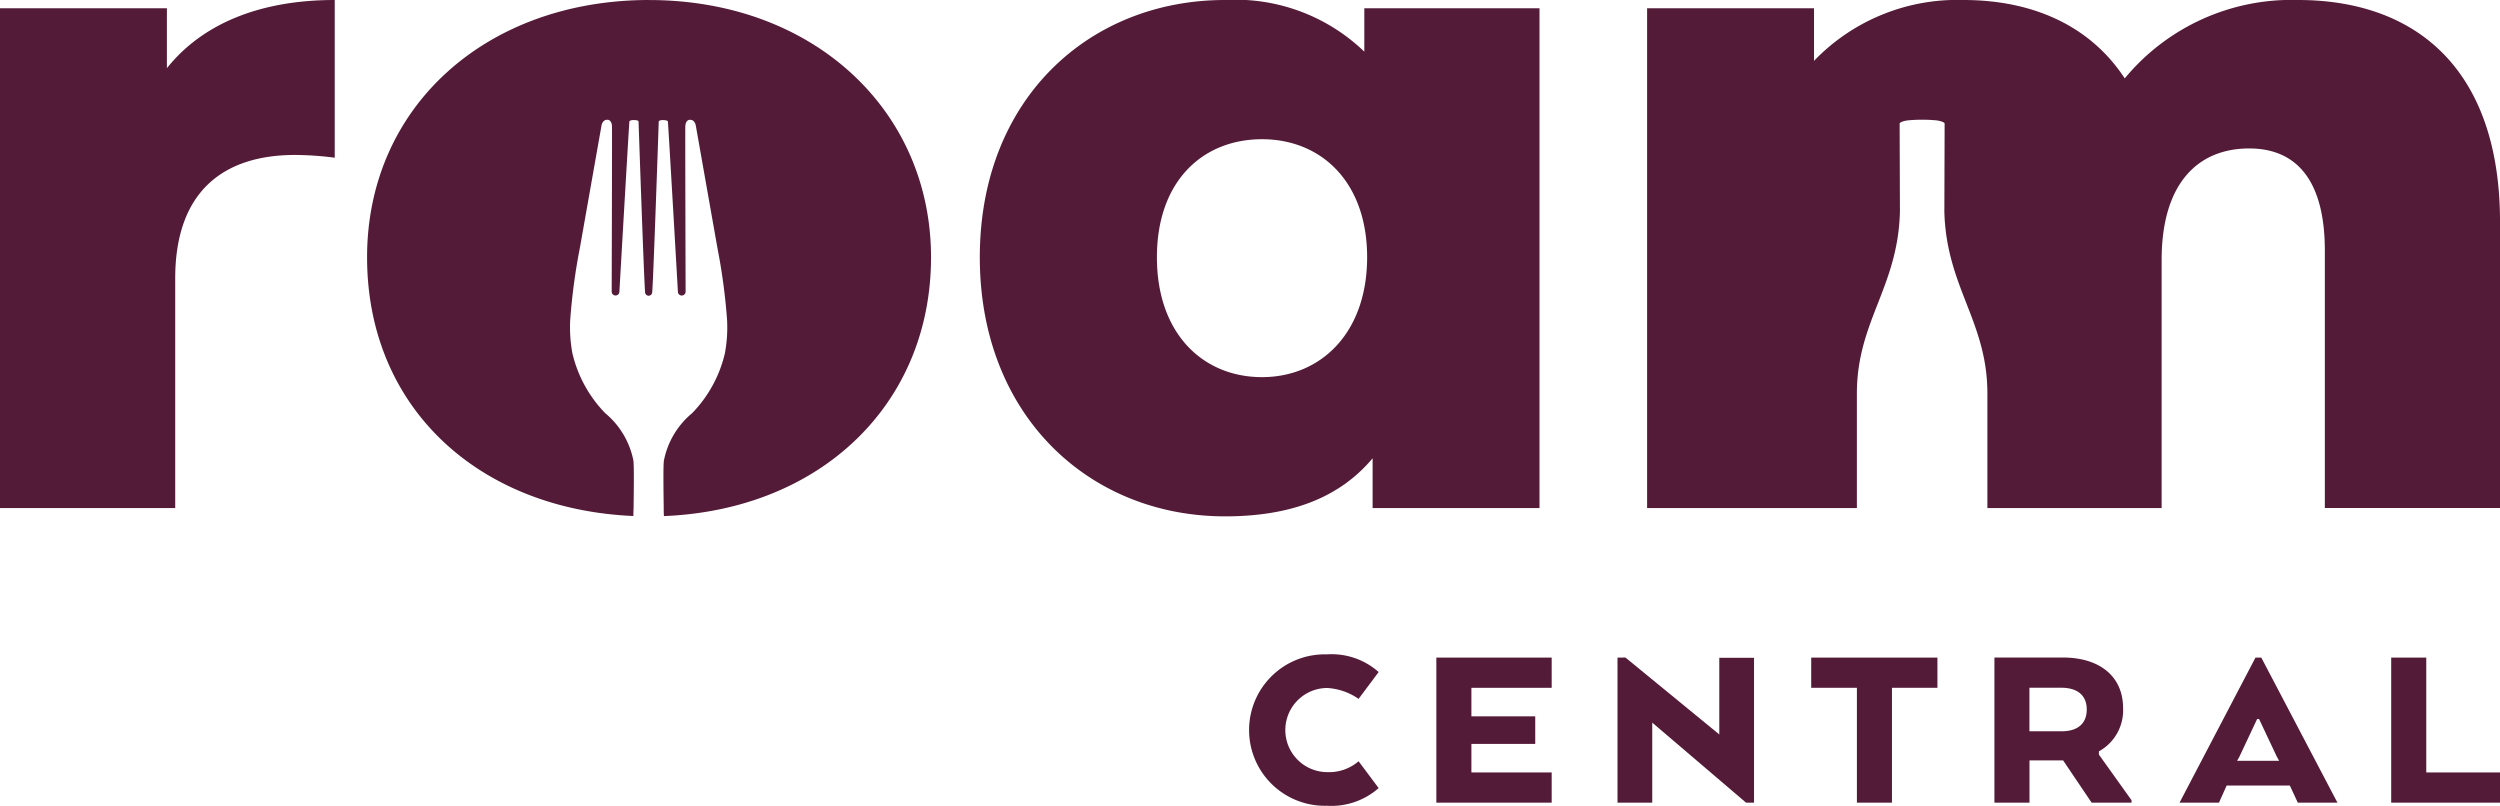
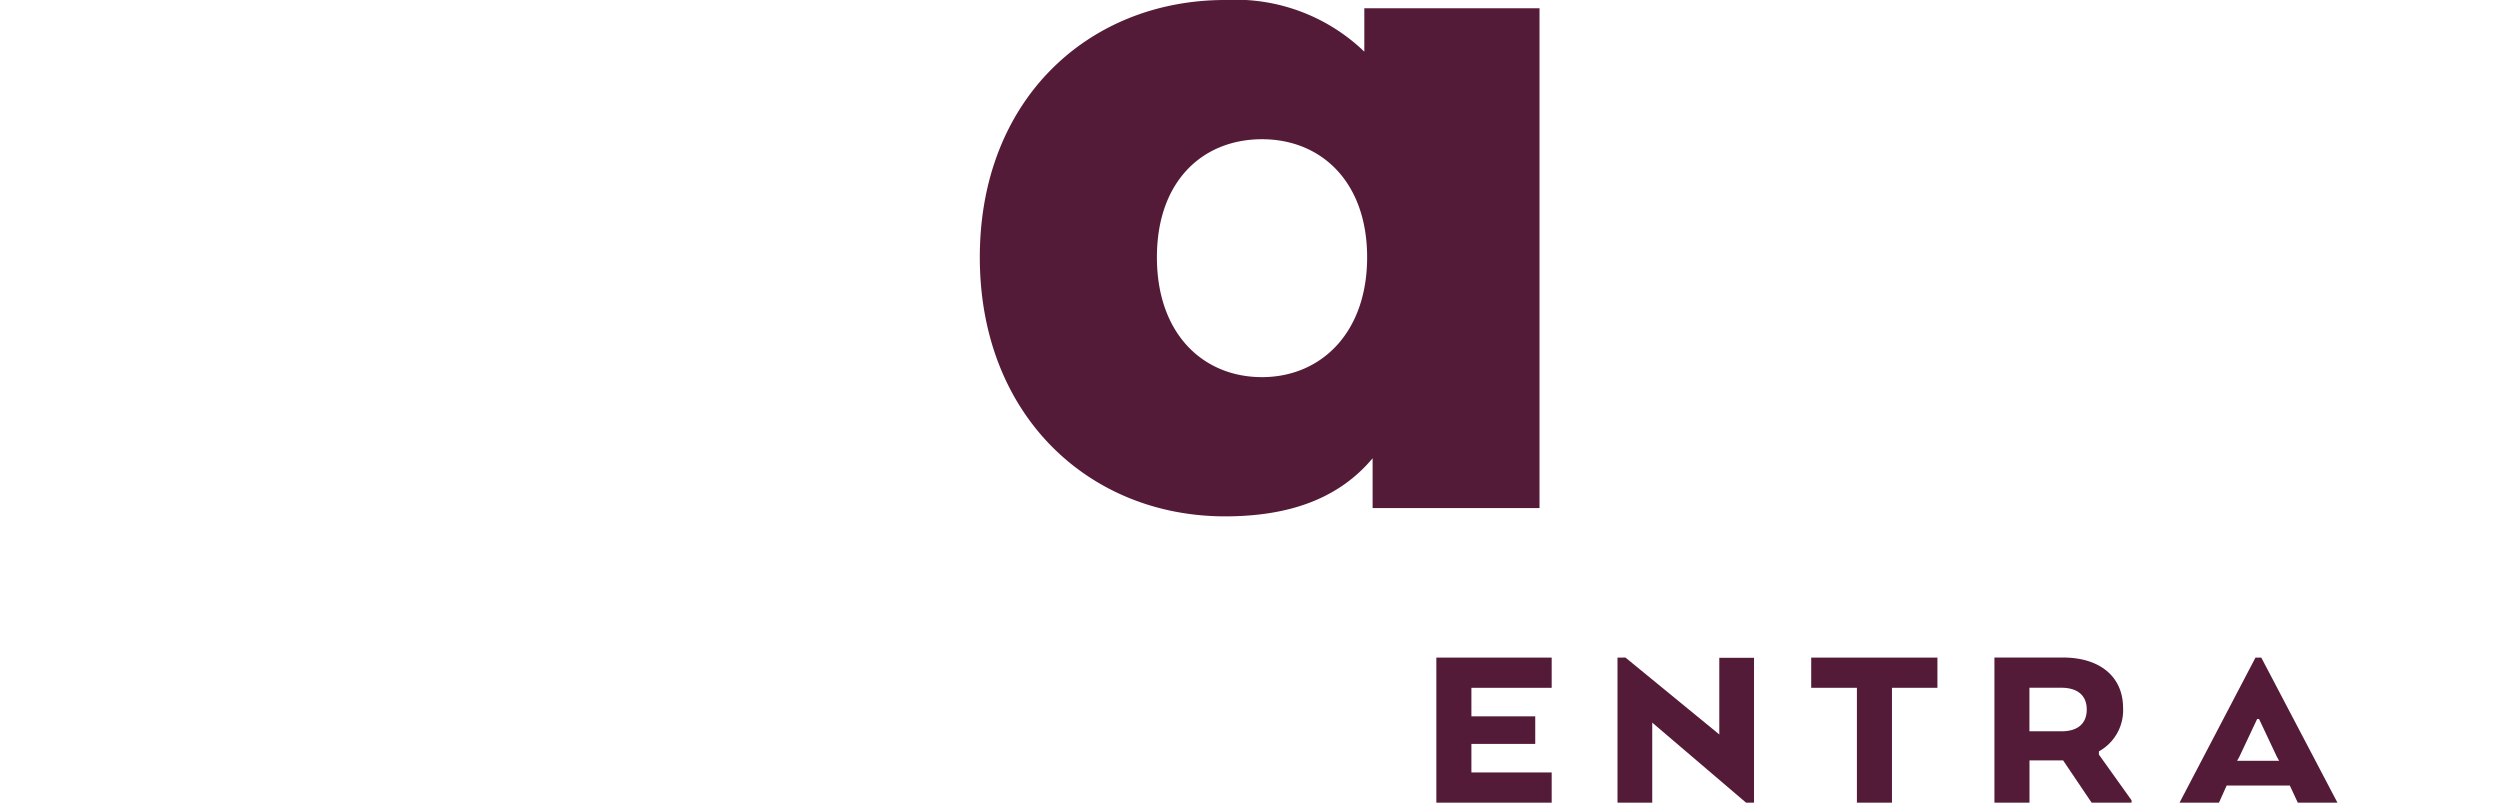
<svg xmlns="http://www.w3.org/2000/svg" id="COWA51241_Roam_Central_Logo_Master_Roam_Central_PrimaryLogo_Purple" data-name="COWA51241 Roam Central_Logo_Master_Roam Central_PrimaryLogo_Purple" width="129.556" height="41.759" viewBox="0 0 129.556 41.759">
-   <path id="Path_62" data-name="Path 62" d="M1023.911,638.8a3.171,3.171,0,0,1,1.616.564l1.04-1.392a3.675,3.675,0,0,0-2.682-.915,3.924,3.924,0,1,0,0,7.845,3.711,3.711,0,0,0,2.682-.915l-1.04-1.391a2.339,2.339,0,0,1-1.616.564,2.18,2.18,0,1,1,0-4.361" transform="translate(-955.122 -603.146)" fill="#541b38" />
  <path id="Path_63" data-name="Path 63" d="M1139.83,639.09v7.518h5.977v-1.566h-4.16v-1.479h3.308v-1.429h-3.308v-1.478h4.16V639.09Z" transform="translate(-1065.395 -605.012)" fill="#541b38" />
  <path id="Path_64" data-name="Path 64" d="M1255.87,639.09v7.518h1.8V642.46l4.862,4.148h.413V639.1h-1.8v3.973l-4.863-3.985Z" transform="translate(-1172.047 -605.012)" fill="#541b38" />
  <path id="Path_65" data-name="Path 65" d="M1379.93,639.09v1.566h2.368v5.951h1.817v-5.951h2.356V639.09Z" transform="translate(-1286.069 -605.012)" fill="#541b38" />
  <path id="Path_66" data-name="Path 66" d="M1500.753,642.9h-1.667v-2.256h1.655c.839,0,1.315.4,1.315,1.127s-.464,1.129-1.3,1.129m1.93,1.04a2.43,2.43,0,0,0,1.253-2.244c0-1.642-1.216-2.619-3.121-2.619h-3.546V646.6h1.817v-2.193h1.742l1.479,2.193h2.068v-.125l-1.692-2.368v-.163Z" transform="translate(-1393.916 -605.003)" fill="#541b38" />
  <path id="Path_67" data-name="Path 67" d="M1618.955,644.24l.926-1.967h.1l.928,1.967.113.2h-2.181Zm.84-5.15-3.935,7.518h2.043l.4-.889h3.272l.413.889h2.055l-3.947-7.518h-.3Z" transform="translate(-1502.911 -605.012)" fill="#541b38" />
-   <path id="Path_68" data-name="Path 68" d="M1751.43,639.09v7.518h5.638v-1.566h-3.821V639.09Z" transform="translate(-1627.512 -605.012)" fill="#541b38" />
-   <path id="Path_69" data-name="Path 69" d="M228.469,221.426V218.32H219.82v25.9H228.9v-11.9c0-4.54,2.532-6.4,6.212-6.4a16.549,16.549,0,0,1,2.055.143V217.89c-3.823,0-6.833,1.195-8.7,3.536Z" transform="translate(-219.82 -217.89)" fill="#541b38" />
  <path id="Path_70" data-name="Path 70" d="M867.326,220.566a9.627,9.627,0,0,0-7.215-2.676c-7.024,0-12.71,5.112-12.71,13.332s5.686,13.427,12.71,13.427c3.392,0,5.926-.956,7.646-3.011v2.58h8.649v-25.9h-9.079v2.246Zm-5.3,16.868c-3.058,0-5.447-2.246-5.447-6.212s2.389-6.117,5.447-6.117,5.447,2.2,5.447,6.117S865.08,237.434,862.021,237.434Z" transform="translate(-796.625 -217.89)" fill="#541b38" />
-   <path id="Path_71" data-name="Path 71" d="M469.562,217.89c-8.458,0-14.622,5.543-14.622,13.332s5.77,13.061,13.8,13.409c0-.189.009-.346.011-.443.008-.633.032-2.267-.015-2.457a4.262,4.262,0,0,0-1.457-2.431,6.618,6.618,0,0,1-1.7-3.108,7.336,7.336,0,0,1-.112-1.723,31.255,31.255,0,0,1,.5-3.73l1.117-6.32c.032-.215.167-.329.291-.32.123-.016.245.084.256.338.01.224-.015,8.54-.015,8.566a.2.2,0,1,0,.4,0c0-.036.432-7.532.516-8.809,0-.058.127-.086.242-.083s.234.022.235.08c.011.362.271,7.948.335,8.8,0,0,0,.009,0,.014a.208.208,0,0,0,.007.032.229.229,0,0,0,0,.037.012.012,0,0,0,0,.008.018.018,0,0,1,0,.006.2.2,0,0,0,.015.025l.01.015.013.019a.212.212,0,0,0,.059.048s0,0,0,0h0a.236.236,0,0,0,.083.023.226.226,0,0,0,.081-.022h0l.006-.006a.224.224,0,0,0,.057-.046l.007-.011a.149.149,0,0,0,.01-.015.286.286,0,0,0,.02-.034s0,0,0,0a.037.037,0,0,0,0-.007.251.251,0,0,0,0-.038.209.209,0,0,0,.007-.032s0-.009,0-.014c.065-.854.324-8.439.335-8.8,0-.058.121-.084.235-.08s.238.024.242.083c.084,1.278.516,8.773.516,8.809a.2.2,0,1,0,.4,0c0-.025-.025-8.341-.015-8.566.011-.253.133-.354.256-.338.124-.01.26.1.291.32l1.117,6.32a31.412,31.412,0,0,1,.5,3.73,7.377,7.377,0,0,1-.112,1.723,6.611,6.611,0,0,1-1.7,3.108,4.262,4.262,0,0,0-1.457,2.431c-.049.189-.023,1.824-.015,2.457,0,.1,0,.255.011.445,8.14-.329,13.842-5.815,13.842-13.411s-6.069-13.332-14.621-13.332Z" transform="translate(-435.917 -217.89)" fill="#541b38" />
-   <path id="Path_72" data-name="Path 72" d="M1308.546,217.89a11.214,11.214,0,0,0-8.983,4.062c-1.816-2.771-4.826-4.062-8.362-4.062a10.3,10.3,0,0,0-7.741,3.154V218.32h-8.649v25.9h10.871v-5.941c0-3.739,2.135-5.507,2.231-9.424,0,0-.015-4.418-.015-4.555,0-.093.31-.162.43-.173a8.168,8.168,0,0,1,1.471,0c.119.012.43.08.43.173,0,.138-.014,4.555-.014,4.555.1,3.918,2.23,5.686,2.23,9.424v5.941h9.03V231.365c0-4.014,1.911-5.782,4.54-5.782,2.389,0,3.918,1.577,3.918,5.3v13.332h9.079V229.406C1319.01,221.379,1314.566,217.89,1308.546,217.89Z" transform="translate(-1189.454 -217.89)" fill="#541b38" />
</svg>